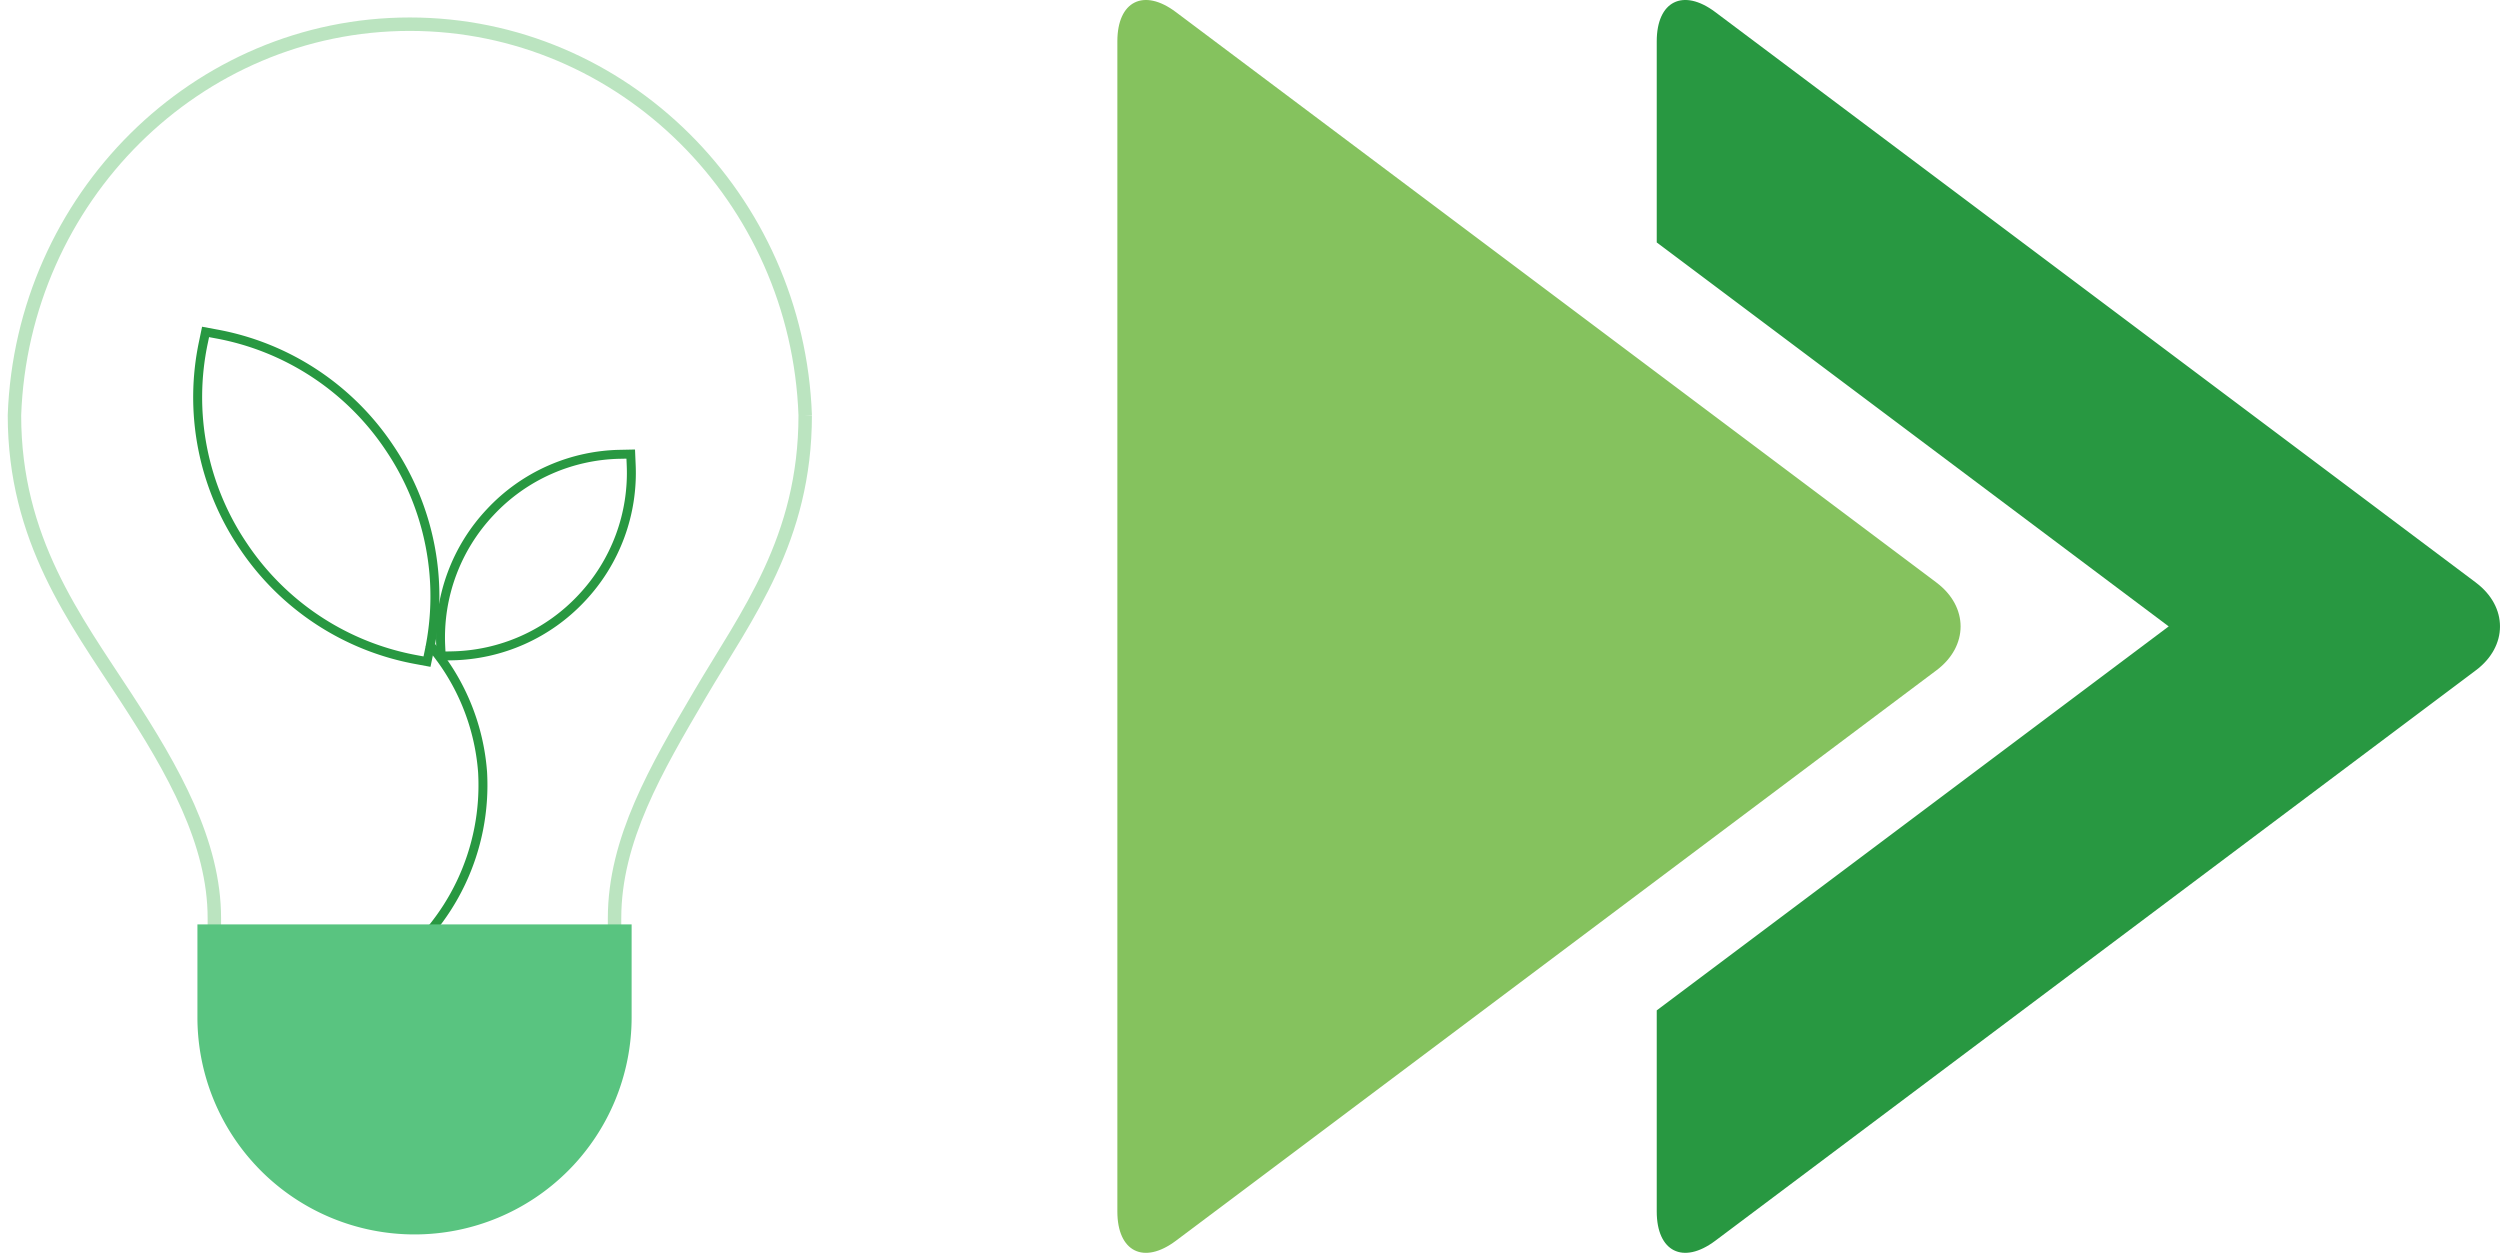
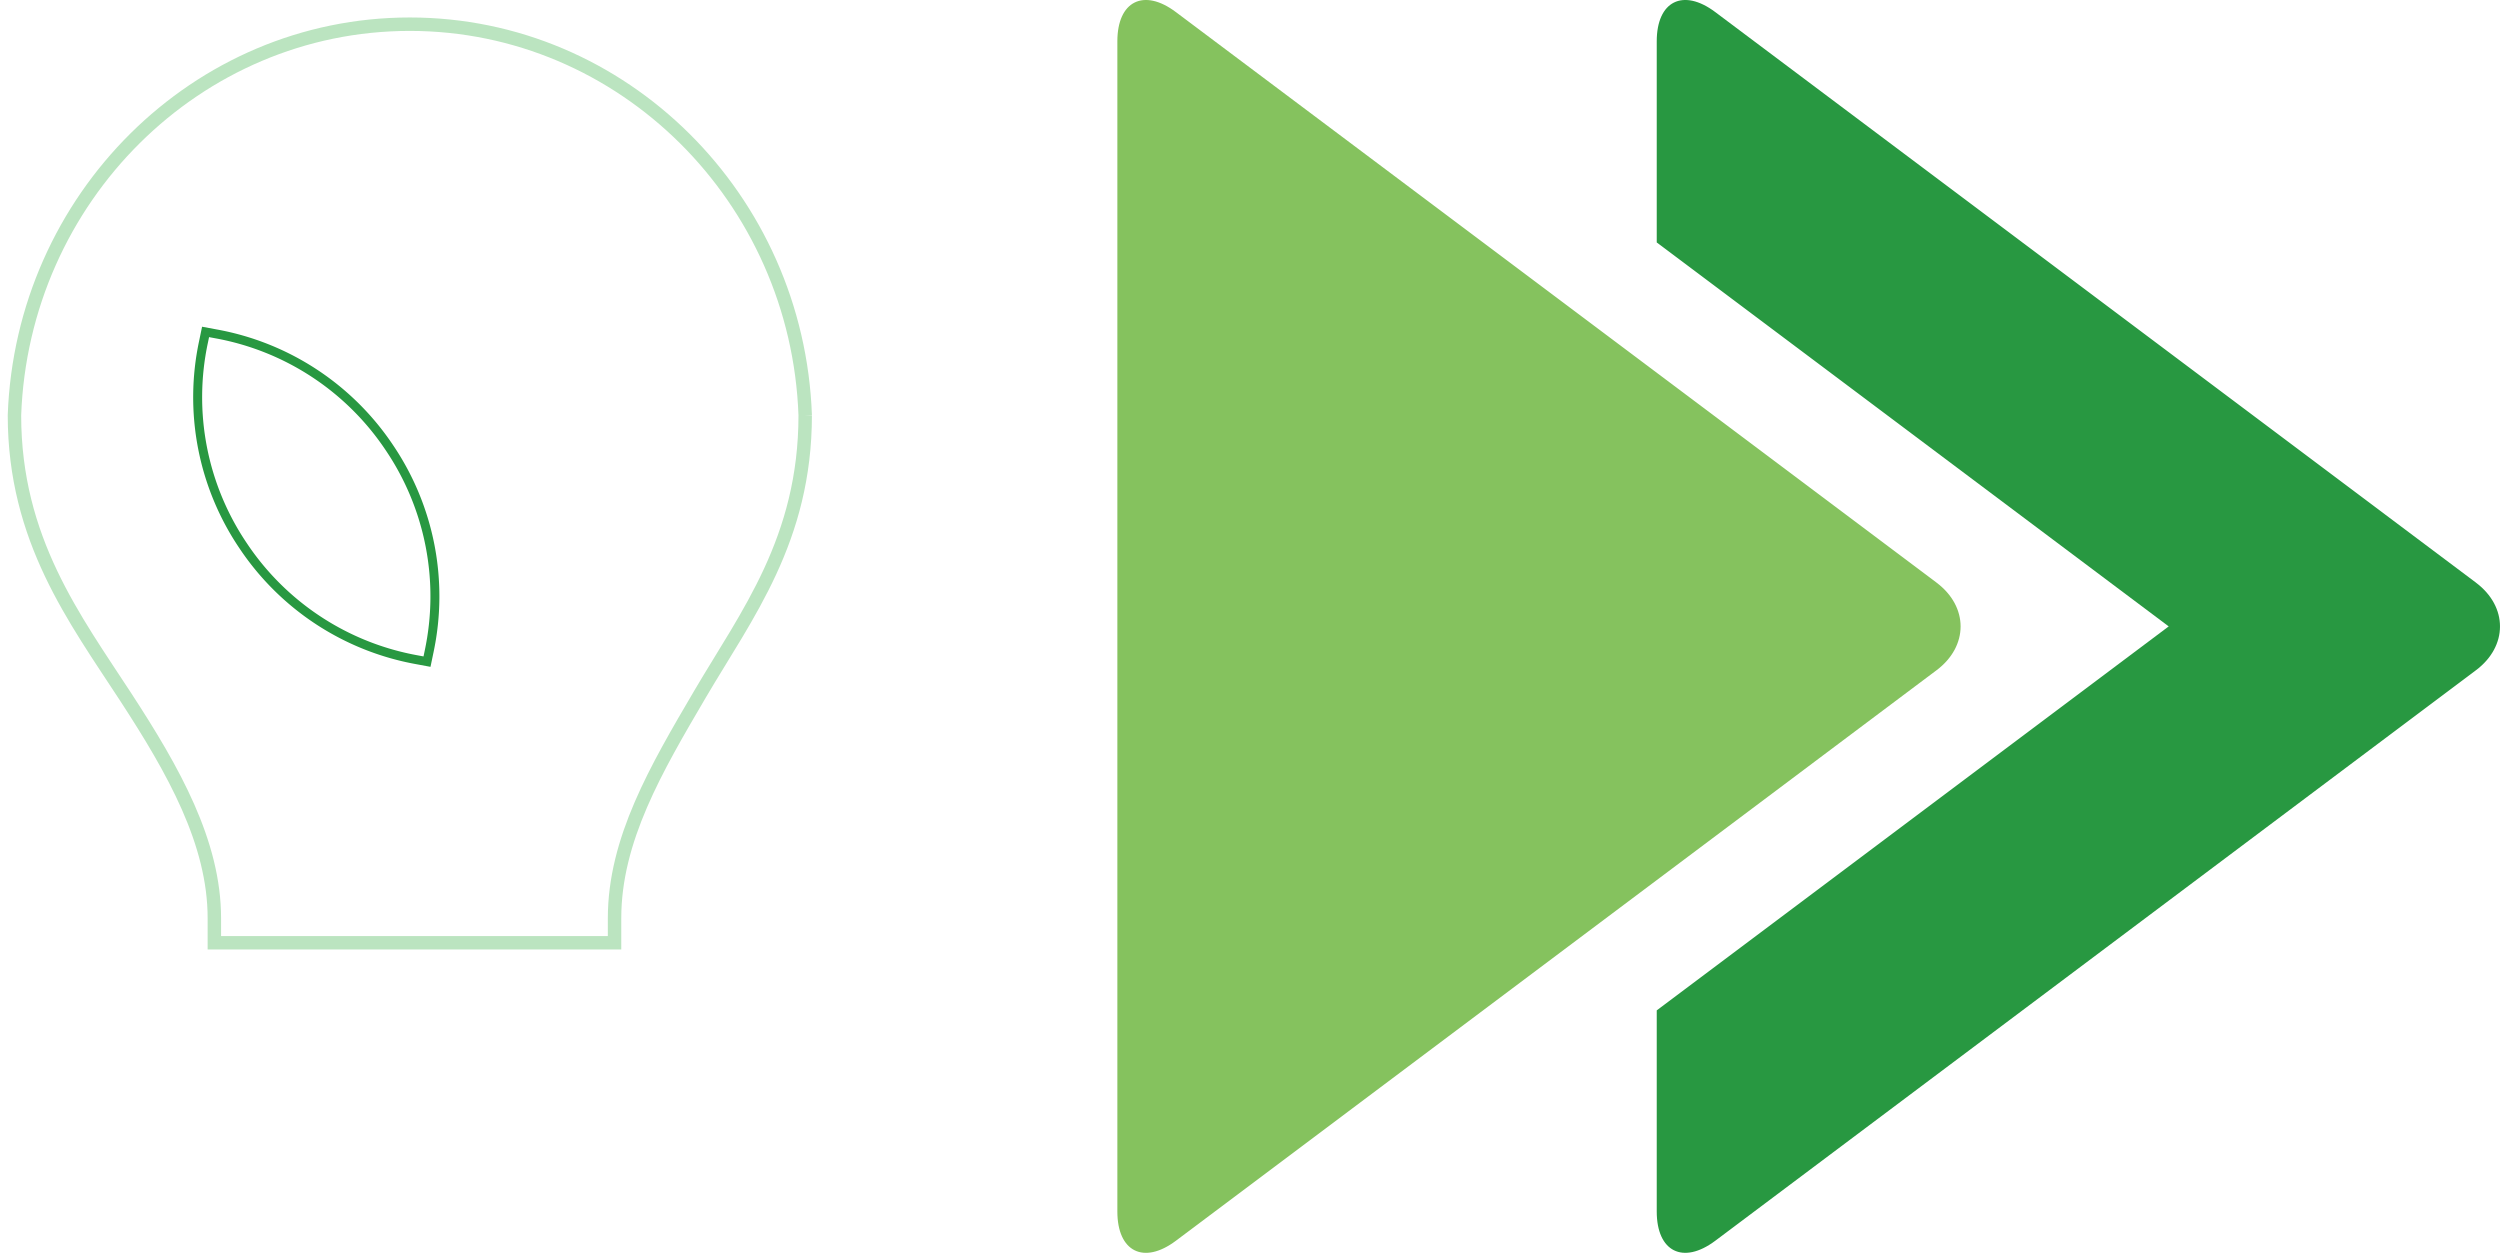
<svg xmlns="http://www.w3.org/2000/svg" width="279.103" height="139.868">
  <defs>
    <clipPath id="a">
      <path data-name="Path 8794" d="M0 74.852h279.1V-65.017H0z" transform="translate(0 65.017)" fill="none" />
    </clipPath>
    <clipPath id="b">
      <path data-name="Rectangle 2098" fill="none" d="M0 0h352.245v169.986H0z" />
    </clipPath>
  </defs>
  <g data-name="12-ambition-icon" transform="translate(0 -.001)" clip-path="url(#a)">
    <g data-name="Group 6212">
      <g data-name="Group 6211">
        <g data-name="Group 6210" clip-path="url(#b)" transform="translate(-36.571 -27.966)">
          <g data-name="Group 6203">
            <path data-name="Path 8787" d="M252.762 93.005l-84.919-63.692c-3.586-2.691-6.529-1.22-6.529 3.268v130.64c0 4.49 2.943 5.957 6.529 3.27l84.919-63.692c3.59-2.689 3.59-7.1 0-9.79" fill="#85c25e" />
          </g>
          <g data-name="Group 6204">
            <path data-name="Path 8788" d="M312.981 93.005l-84.919-63.692c-3.593-2.691-6.531-1.22-6.531 3.268v22.454l57.157 42.864-57.157 42.868v22.453c0 4.49 2.939 5.957 6.531 3.27l84.919-63.691c3.59-2.689 3.59-7.1 0-9.79" fill="#289841" />
          </g>
          <g data-name="Group 6205">
            <path data-name="Path 8789" d="M126.464 74.326c0 13.876-6.525 22.257-11.729 31.114-4.914 8.37-9.555 16.272-9.555 25.042v2.736H60.502v-2.736c0-8.45-4.546-16.487-9.876-24.669-5.7-8.749-12.441-17.612-12.441-31.488.869-24.225 20.329-43.657 44.136-43.657s43.274 19.432 44.143 43.658" fill="none" stroke="#bbe4c0" stroke-miterlimit="10" stroke-width="1.5" />
          </g>
          <g data-name="Group 6206">
            <path data-name="Path 8790" d="M84.242 101.832l-1.123-.209a29.651 29.651 0 01-19.396-12.717 29.611 29.611 0 01-4.434-22.764l.232-1.119 1.121.209a29.656 29.656 0 0119.4 12.714 29.631 29.631 0 014.434 22.765z" fill="none" stroke="#289841" stroke-miterlimit="10" />
          </g>
          <g data-name="Group 6207">
-             <path data-name="Path 8791" d="M85.826 101.21l-.054-1.14a20.369 20.369 0 015.529-14.925 20.319 20.319 0 0114.545-6.46l1.14-.024.049 1.14a20.362 20.362 0 01-5.522 14.93 20.34 20.34 0 01-14.545 6.456z" fill="none" stroke="#289841" stroke-miterlimit="10" />
-           </g>
+             </g>
          <g data-name="Group 6208">
-             <path data-name="Path 8792" d="M84.463 99.839a24.6 24.6 0 015.985 14.334 25.374 25.374 0 01-10.474 22.02" fill="none" stroke="#289841" stroke-miterlimit="10" />
-           </g>
+             </g>
          <g data-name="Group 6209">
-             <path data-name="Path 8793" d="M107.086 131.165v10.378a24.237 24.237 0 11-48.474 0v-10.378z" fill="#59c480" />
-           </g>
+             </g>
        </g>
      </g>
    </g>
  </g>
</svg>